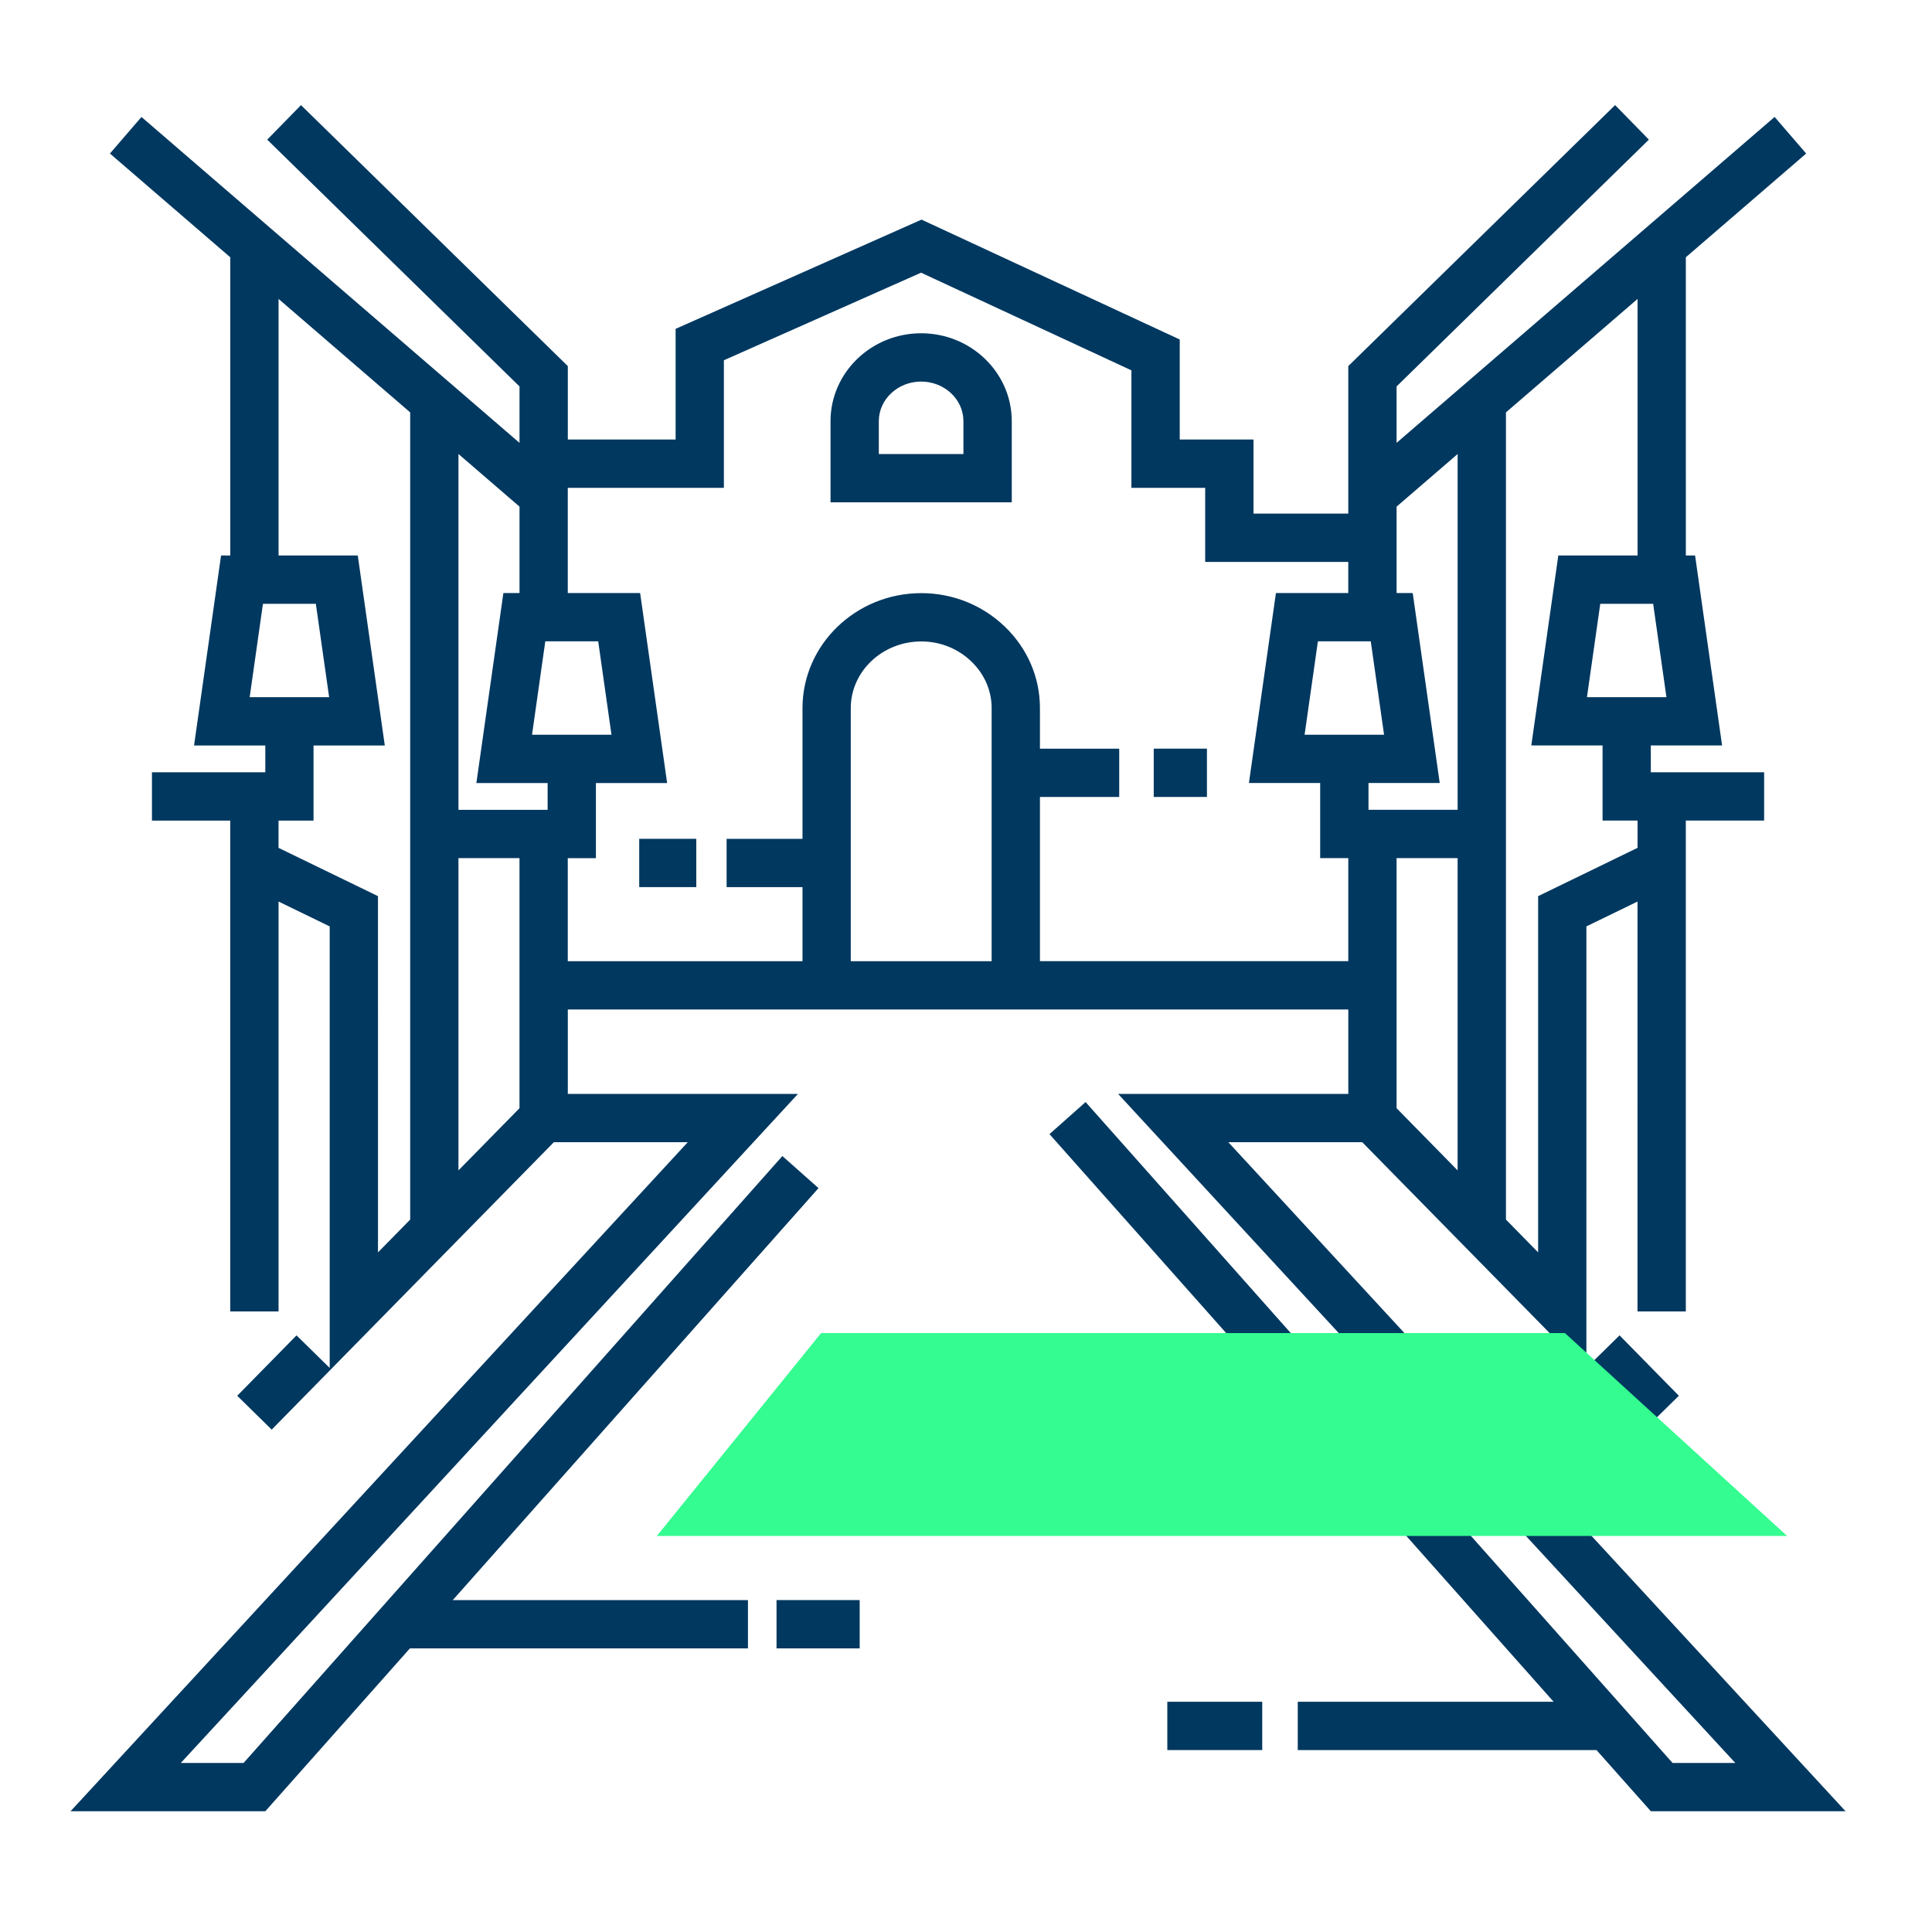
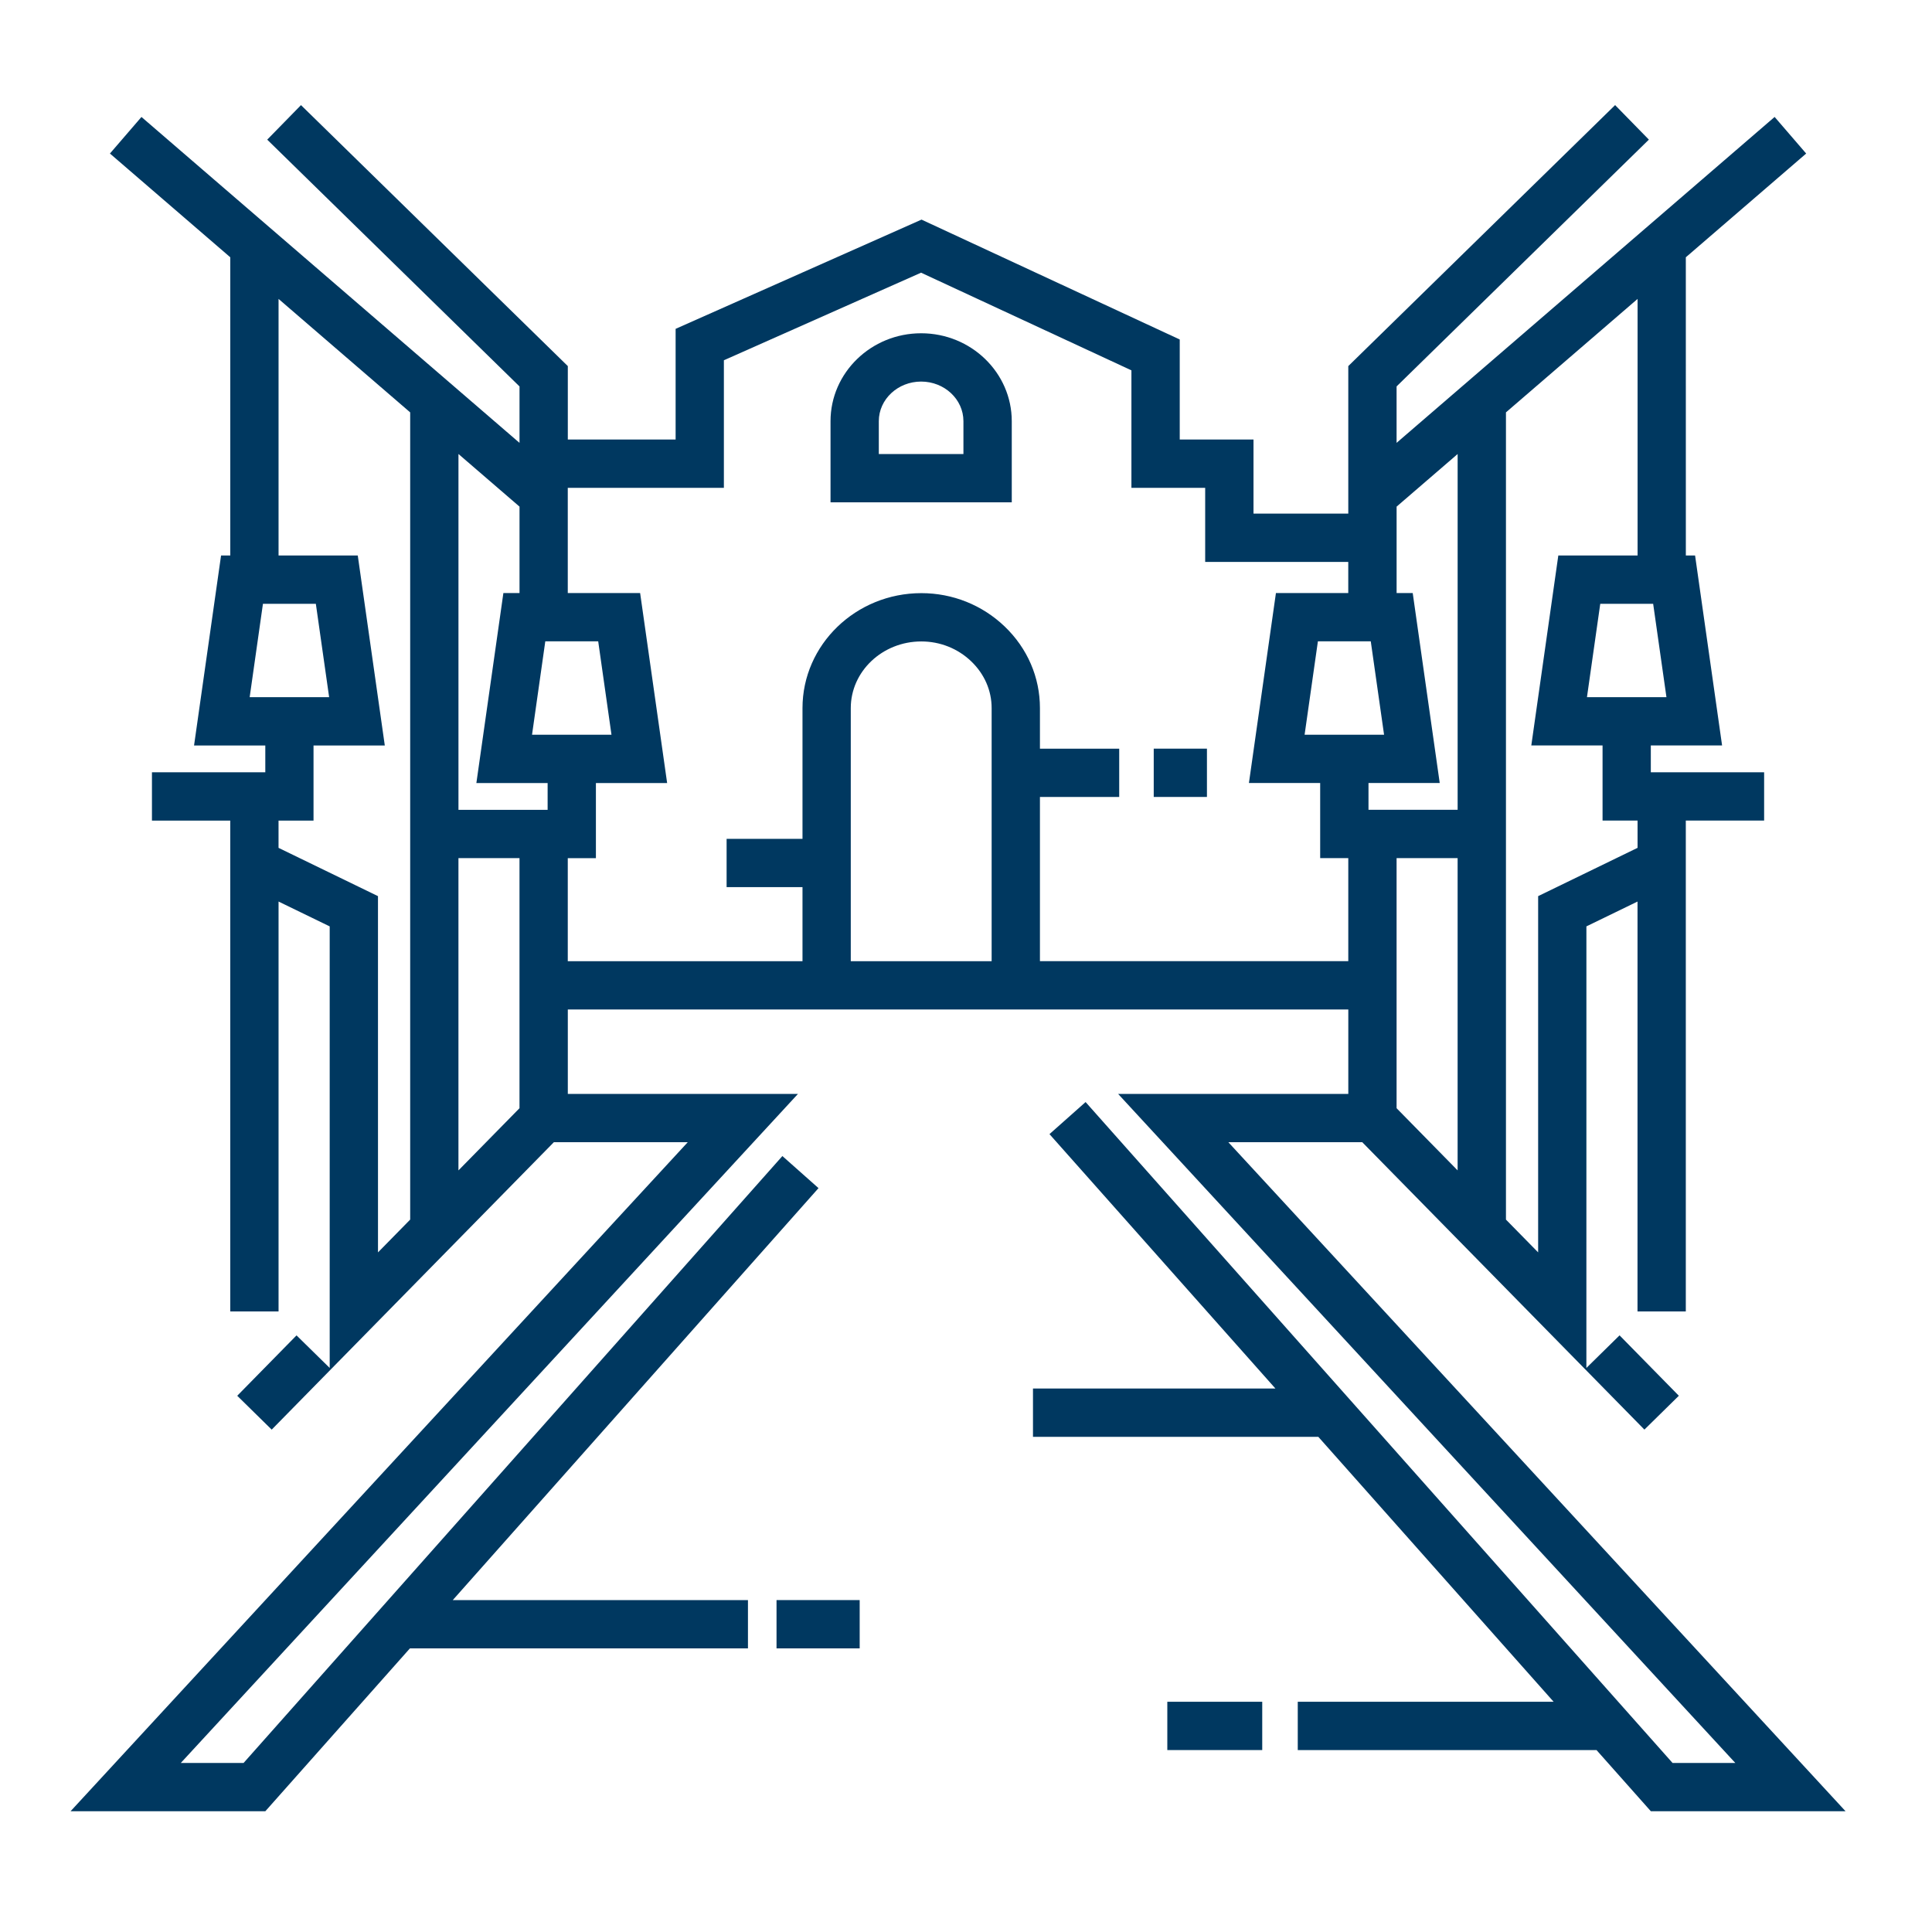
<svg xmlns="http://www.w3.org/2000/svg" width="100" height="100" viewBox="0 0 100 100" fill="none">
  <path d="M95.526 93.75L63.578 59.12H70.51L82.045 70.87L85.114 73.996L86.897 72.244L83.828 69.118L82.111 70.805L82.112 47.949L84.758 46.664L84.757 67.88H87.257V42.473H91.311V39.973H85.446V38.585H89.135L87.737 28.752H87.259L87.258 13.317L93.487 7.947L91.854 6.053L72.287 22.922V20.001L85.346 7.227L83.598 5.44L69.787 18.949V26.584H64.881V22.75H61.063V17.572L47.698 11.367L34.97 17.021V22.75H29.39V18.949L15.579 5.441L13.831 7.228L26.89 20.002V22.923L7.322 6.054L5.69 7.947L11.919 13.317V28.753H11.442L10.044 38.586H13.732V39.974H7.865V42.474H11.918V67.88H14.418V46.664L17.065 47.95V70.805L15.348 69.119L12.279 72.245L14.063 73.997L17.132 70.871L28.667 59.121H35.598L3.652 93.75H13.733L21.217 85.32H38.714V82.82H23.436L42.366 61.497L40.496 59.837L12.608 91.25H9.358L41.303 56.62H29.39V52.25H69.788V56.62H57.873L89.819 91.25H86.571L56.19 57.042L54.321 58.702L66.016 71.87H53.467V74.37H68.236L80.415 88.083H67.172V90.583H82.635L85.448 93.75L95.526 93.75ZM70.951 33.196L71.639 38.029H67.526L68.214 33.196H70.951ZM74.52 40.529L73.122 30.695H72.288V26.223L75.447 23.5V41.916H70.833V40.528L74.52 40.529ZM75.446 44.417V60.579L72.287 57.361L72.287 44.417L75.446 44.417ZM82.141 36.085L82.829 31.252H85.567L86.255 36.085H82.141ZM84.759 28.752H80.658L79.26 38.585H82.948V42.473H84.76V43.884L79.614 46.384V64.823L77.948 63.126L77.948 21.344L84.761 15.472L84.761 28.752L84.759 28.752ZM26.889 57.361L23.729 60.58V44.417H26.889V57.361ZM27.538 38.029L28.224 33.196H30.963L31.65 38.029H27.538ZM26.889 30.696H26.055L24.657 40.53H28.345V41.918H23.73L23.73 23.499L26.89 26.223V30.696H26.889ZM13.61 31.252H16.348L17.036 36.085H12.923L13.61 31.252ZM14.417 43.885V42.474H16.228V38.586H19.917L18.518 28.752H14.418V15.472L21.231 21.345V63.126L19.565 64.823L19.564 46.384L14.417 43.885ZM51.327 49.751H44.036V36.651C44.036 34.749 45.674 33.201 47.687 33.201C48.66 33.201 49.578 33.567 50.272 34.233C50.952 34.885 51.327 35.743 51.327 36.65L51.327 49.751ZM53.827 49.751V41.251H57.93V38.751H53.827V36.651C53.827 35.056 53.18 33.557 52.004 32.429C50.842 31.315 49.309 30.701 47.687 30.701C44.297 30.701 41.537 33.37 41.537 36.651V43.418H37.609V45.918H41.537V49.751H29.388V44.418H30.844V40.53H34.531L33.133 30.696H29.388L29.388 25.651V25.25H37.468V18.647L47.674 14.114L58.562 19.169V25.251H62.38V29.084H69.786V30.696H66.042L64.644 40.529H68.332V44.417H69.787V49.75L53.827 49.75L53.827 49.751Z" fill="#003860" />
-   <path d="M42.5 69H81L92.5 79.5H34L42.5 69Z" fill="#34FC90" />
-   <path d="M33.086 43.417H36.04V45.917H33.086V43.417Z" fill="#003860" />
  <path d="M59.717 38.75H62.471V41.25H59.717V38.75Z" fill="#003860" />
  <path d="M47.678 17.25C45.092 17.25 42.988 19.291 42.988 21.8V26H52.369V21.8C52.368 19.291 50.264 17.25 47.678 17.25ZM49.868 23.5H45.487V21.8C45.487 20.67 46.469 19.75 47.677 19.75C48.885 19.75 49.867 20.669 49.867 21.8L49.867 23.5H49.868Z" fill="#003860" />
  <path d="M40.193 82.82H44.497V85.32H40.193V82.82Z" fill="#003860" />
  <path d="M60.42 88.083H65.333V90.583H60.42V88.083Z" fill="#003860" />
</svg>